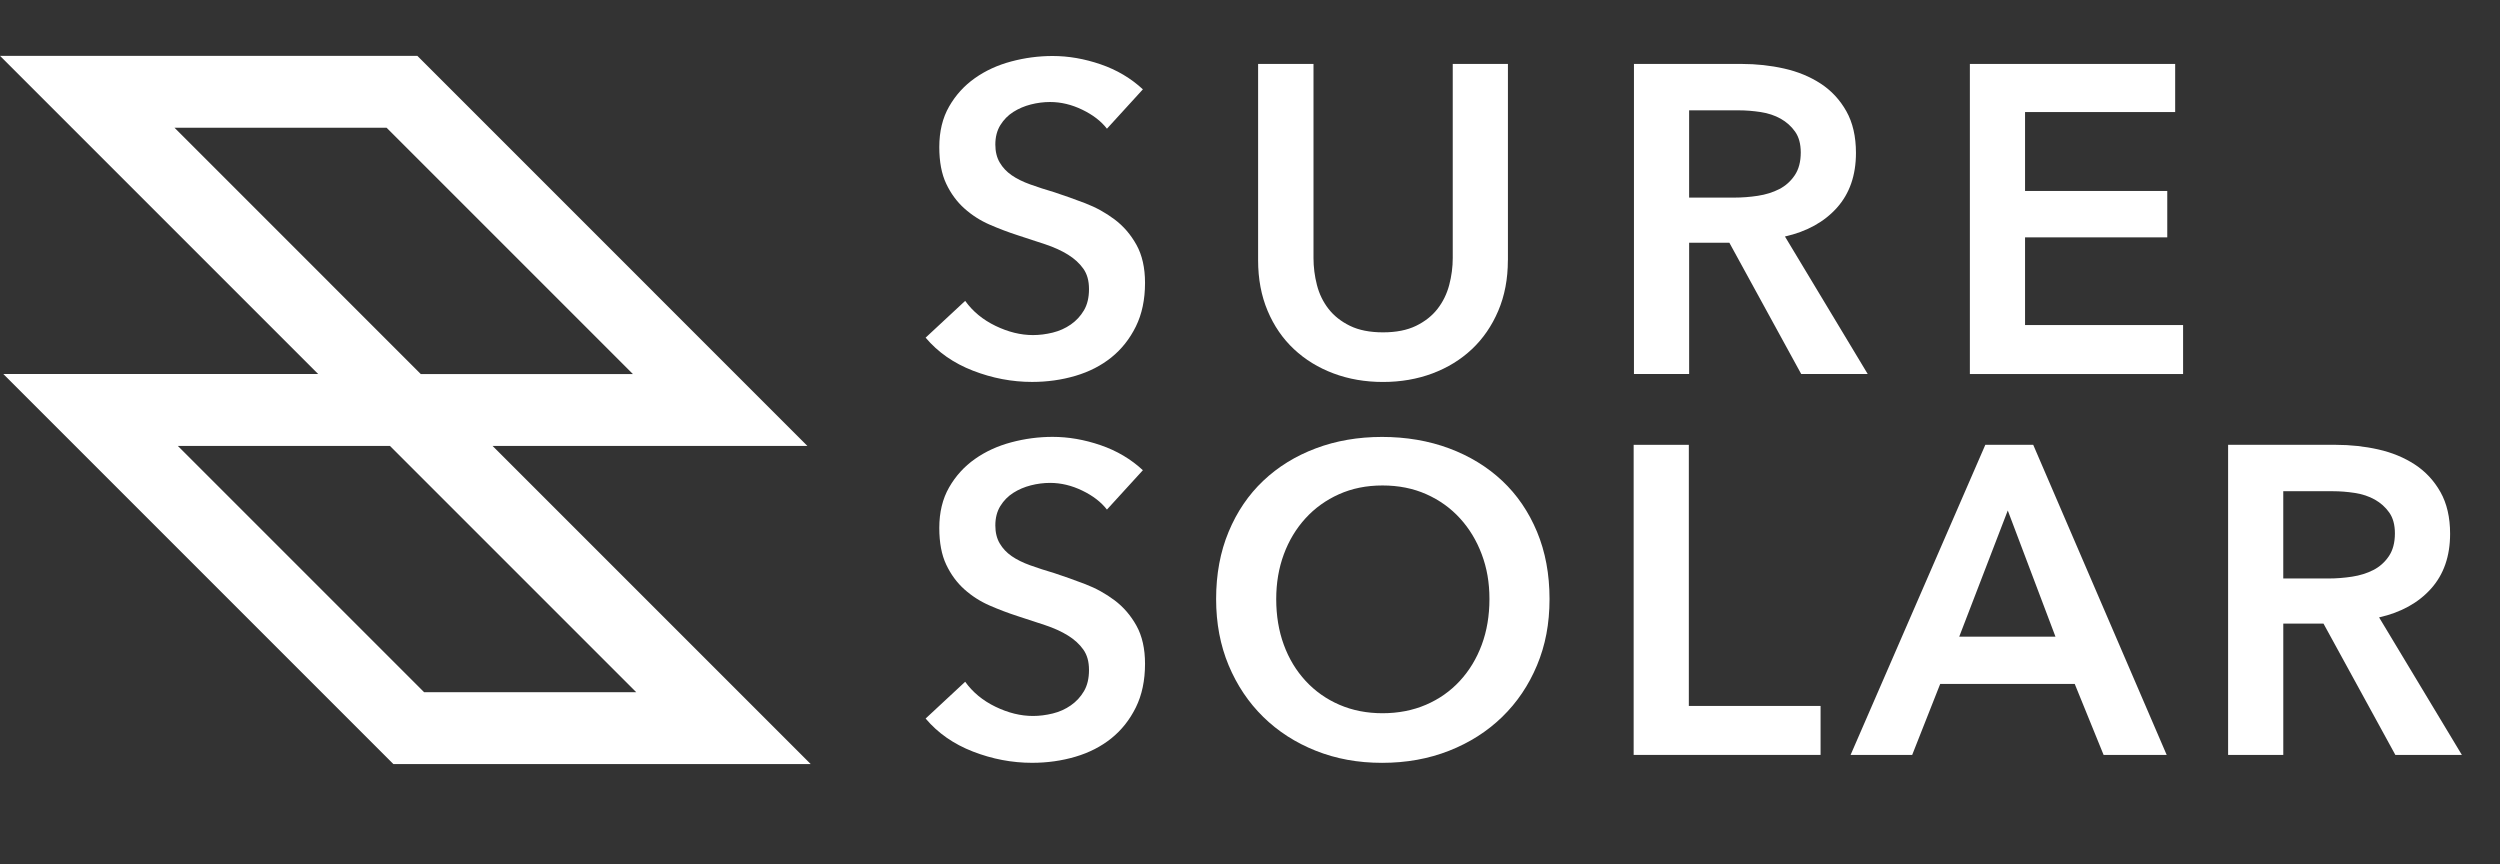
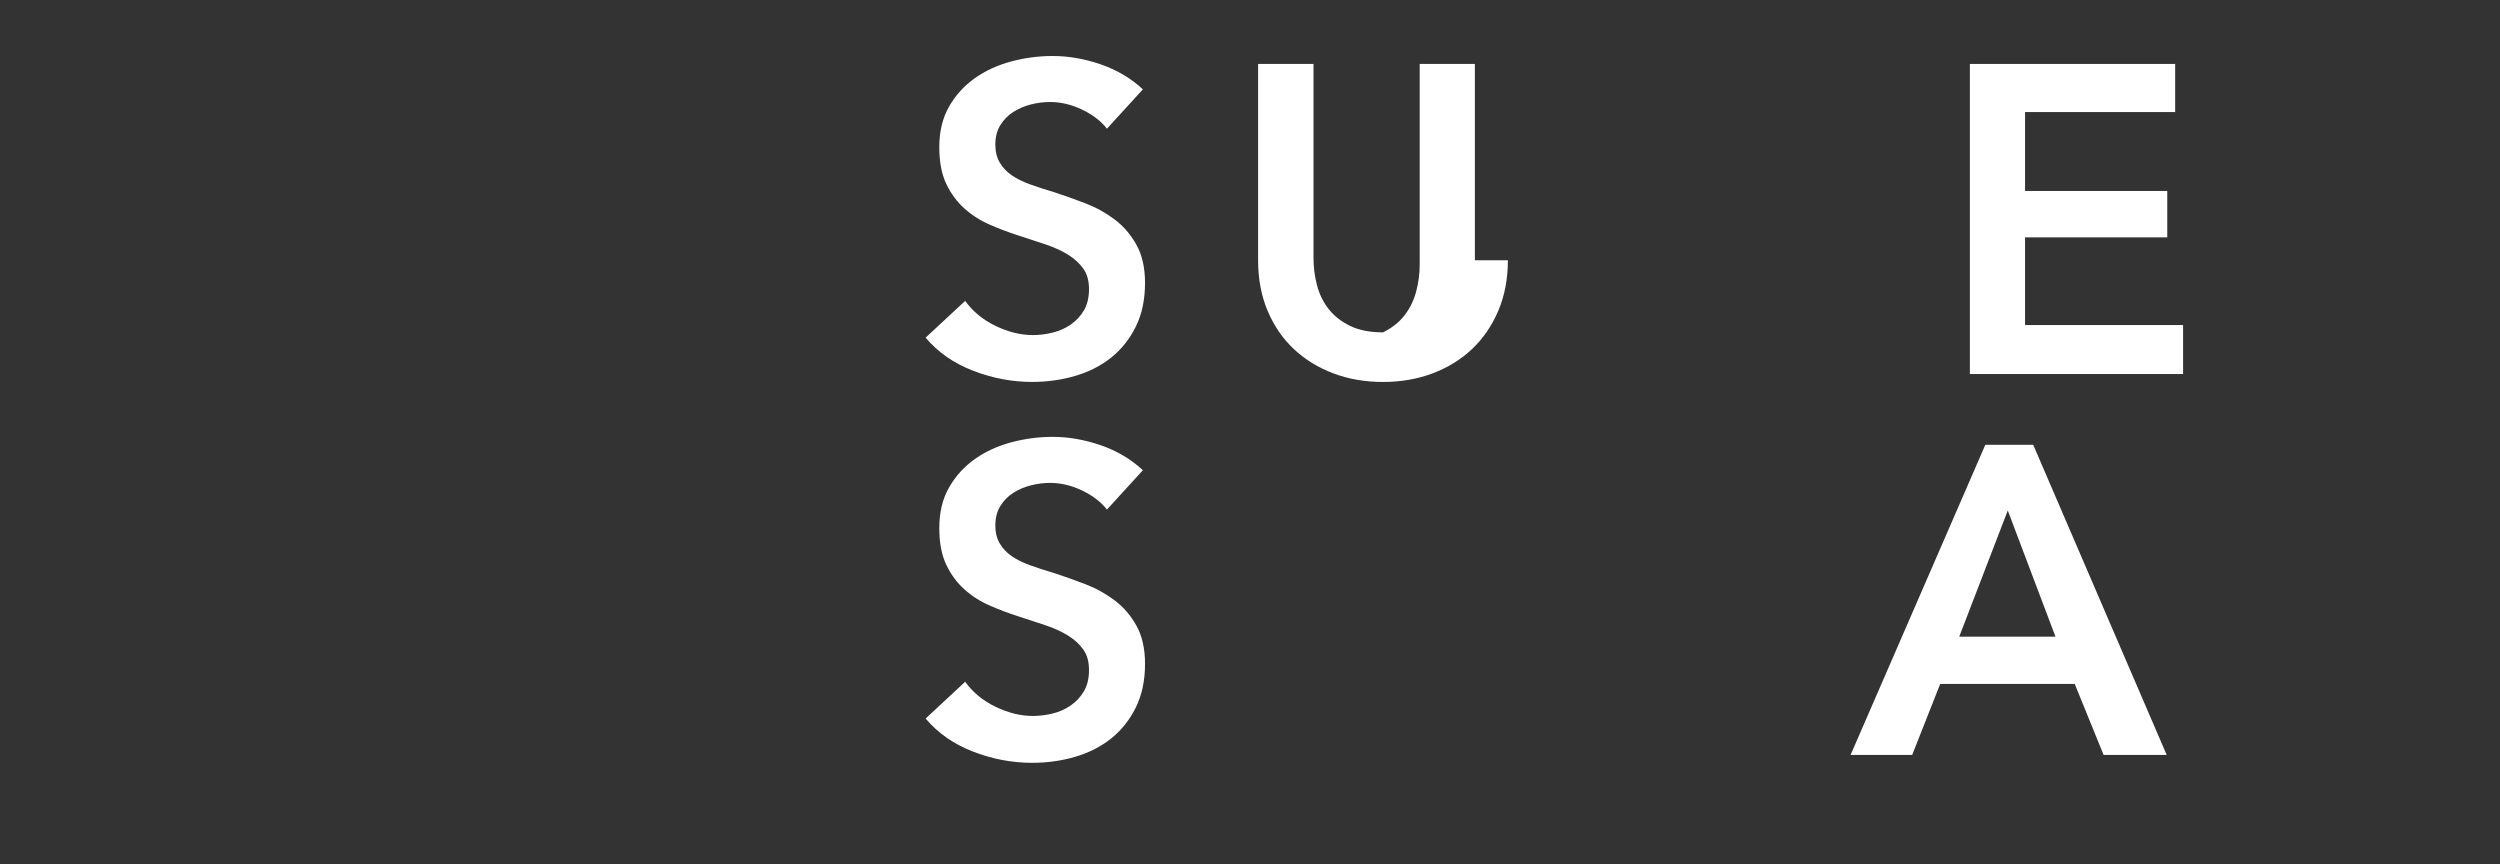
<svg xmlns="http://www.w3.org/2000/svg" id="Layer_1" data-name="Layer 1" viewBox="0 0 1457.98 504.12">
  <rect x="0" y="0" width="1457.98" height="504.12" fill="#333333" stroke="none" />
  <defs>
    <style>
      .cls-1 {
        fill: none;
      }

      .cls-1, .cls-2 {
        stroke-width: 0px;
      }

      .cls-2 {
        fill: #fff;
      }
    </style>
  </defs>
  <g>
    <path class="cls-2" d="m645.58,75.08c-3.41-4.41-8.21-8.11-14.41-11.1-6.19-2.99-12.45-4.49-18.77-4.49-3.74,0-7.48.48-11.22,1.43-3.74.96-7.15,2.41-10.23,4.37-3.08,1.95-5.59,4.51-7.55,7.67-1.95,3.16-2.93,6.94-2.93,11.35,0,4.07.85,7.57,2.56,10.48,1.7,2.91,4.03,5.38,6.98,7.42,2.95,2.04,6.57,3.83,10.85,5.36,4.28,1.54,8.96,3.06,14.03,4.55,5.82,1.91,11.83,4.05,18.02,6.42,6.19,2.37,11.89,5.51,17.09,9.42,5.2,3.91,9.46,8.86,12.78,14.84,3.32,5.99,4.99,13.39,4.99,22.2,0,9.73-1.79,18.21-5.36,25.44-3.58,7.23-8.34,13.24-14.28,18.02-5.95,4.78-12.93,8.36-20.95,10.73-8.02,2.37-16.44,3.55-25.26,3.55-11.72,0-23.22-2.18-34.48-6.55-11.27-4.37-20.48-10.79-27.63-19.27l23.07-21.45c4.41,6.15,10.31,11.02,17.71,14.59,7.4,3.58,14.67,5.36,21.83,5.36,3.74,0,7.56-.48,11.47-1.43,3.91-.96,7.44-2.54,10.6-4.74,3.16-2.2,5.72-4.97,7.67-8.29,1.95-3.32,2.93-7.44,2.93-12.35s-1.1-8.79-3.31-11.91c-2.2-3.12-5.18-5.84-8.92-8.17-3.74-2.33-8.17-4.34-13.28-6.05-5.11-1.7-10.5-3.47-16.15-5.3-5.41-1.75-10.83-3.8-16.28-6.17-5.45-2.37-10.35-5.51-14.72-9.42-4.37-3.91-7.9-8.71-10.6-14.4-2.7-5.69-4.05-12.82-4.05-21.39,0-9.15,1.91-17.04,5.74-23.7,3.82-6.65,8.83-12.16,15.03-16.53,6.19-4.37,13.26-7.61,21.2-9.73,7.94-2.12,15.98-3.18,24.13-3.18,9.23,0,18.56,1.62,28,4.86,9.44,3.24,17.65,8.11,24.63,14.59l-20.95,22.95Z" />
-     <path class="cls-2" d="m879.38,151.78c0,10.89-1.87,20.73-5.61,29.5-3.74,8.77-8.85,16.21-15.34,22.33-6.49,6.11-14.16,10.83-23.01,14.16-8.85,3.32-18.48,4.99-28.87,4.99s-20.02-1.66-28.87-4.99c-8.86-3.32-16.55-8.04-23.07-14.16-6.53-6.11-11.64-13.55-15.34-22.33-3.7-8.77-5.55-18.6-5.55-29.5V37.29h32.3v113.12c0,5.32.66,10.58,2,15.78,1.33,5.2,3.57,9.83,6.74,13.91,3.16,4.07,7.34,7.38,12.53,9.92,5.2,2.54,11.62,3.8,19.27,3.8s14.07-1.27,19.27-3.8c5.2-2.54,9.37-5.84,12.54-9.92,3.16-4.07,5.42-8.71,6.8-13.91,1.37-5.2,2.06-10.46,2.06-15.78V37.29h32.18v114.49Z" />
-     <path class="cls-2" d="m952.92,37.29h62.86c8.48,0,16.71.89,24.69,2.68,7.98,1.79,15.09,4.72,21.33,8.79,6.24,4.07,11.22,9.44,14.97,16.09,3.74,6.65,5.61,14.76,5.61,24.32,0,13.05-3.7,23.72-11.1,31.99-7.4,8.27-17.5,13.87-30.31,16.77l48.27,80.2h-38.79l-41.91-76.58h-23.45v76.58h-32.18V37.29Zm58.49,77.95c4.57,0,9.17-.35,13.78-1.06,4.62-.71,8.75-2,12.41-3.87,3.66-1.87,6.67-4.55,9.04-8.04,2.37-3.49,3.55-7.94,3.55-13.34,0-4.99-1.1-9.04-3.31-12.16-2.2-3.12-5.01-5.63-8.42-7.55-3.41-1.91-7.3-3.2-11.66-3.87-4.37-.66-8.59-1-12.66-1h-29.06v50.89h26.32Z" />
+     <path class="cls-2" d="m879.38,151.78c0,10.89-1.87,20.73-5.61,29.5-3.74,8.77-8.85,16.21-15.34,22.33-6.49,6.11-14.16,10.83-23.01,14.16-8.85,3.32-18.48,4.99-28.87,4.99s-20.02-1.66-28.87-4.99c-8.86-3.32-16.55-8.04-23.07-14.16-6.53-6.11-11.64-13.55-15.34-22.33-3.7-8.77-5.55-18.6-5.55-29.5V37.29h32.3v113.12c0,5.32.66,10.58,2,15.78,1.33,5.2,3.57,9.83,6.74,13.91,3.16,4.07,7.34,7.38,12.53,9.92,5.2,2.54,11.62,3.8,19.27,3.8c5.2-2.54,9.37-5.84,12.54-9.92,3.16-4.07,5.42-8.71,6.8-13.91,1.37-5.2,2.06-10.46,2.06-15.78V37.29h32.18v114.49Z" />
    <path class="cls-2" d="m1148.81,37.29h119.73v28.06h-87.55v46.02h82.94v27.06h-82.94v51.14h92.17v28.56h-124.35V37.29Z" />
  </g>
  <g>
    <path class="cls-2" d="m645.58,297.21c-3.41-4.41-8.21-8.11-14.41-11.1-6.19-2.99-12.45-4.49-18.77-4.49-3.74,0-7.48.48-11.22,1.43-3.74.96-7.15,2.41-10.23,4.37-3.08,1.96-5.59,4.51-7.55,7.67-1.95,3.16-2.93,6.94-2.93,11.35,0,4.08.85,7.57,2.56,10.48,1.7,2.91,4.03,5.38,6.98,7.42,2.95,2.04,6.57,3.83,10.85,5.36,4.28,1.54,8.96,3.06,14.03,4.55,5.82,1.91,11.83,4.05,18.02,6.42,6.19,2.37,11.89,5.51,17.09,9.42,5.2,3.91,9.46,8.86,12.78,14.84,3.32,5.99,4.99,13.39,4.99,22.2,0,9.73-1.79,18.21-5.36,25.44-3.58,7.23-8.34,13.24-14.28,18.02-5.95,4.78-12.93,8.36-20.95,10.73-8.02,2.37-16.44,3.55-25.26,3.55-11.72,0-23.22-2.18-34.48-6.55-11.27-4.37-20.48-10.79-27.63-19.27l23.07-21.45c4.41,6.15,10.31,11.02,17.71,14.59,7.4,3.58,14.67,5.36,21.83,5.36,3.74,0,7.56-.48,11.47-1.43,3.91-.95,7.44-2.54,10.6-4.74,3.16-2.2,5.72-4.97,7.67-8.29,1.95-3.32,2.93-7.44,2.93-12.35s-1.1-8.79-3.31-11.91c-2.2-3.12-5.18-5.84-8.92-8.17-3.74-2.33-8.17-4.34-13.28-6.05-5.11-1.7-10.5-3.47-16.15-5.3-5.41-1.75-10.83-3.8-16.28-6.17-5.45-2.37-10.35-5.51-14.72-9.42-4.37-3.91-7.9-8.71-10.6-14.41-2.7-5.69-4.05-12.83-4.05-21.39,0-9.15,1.91-17.04,5.74-23.7,3.82-6.65,8.83-12.16,15.03-16.53,6.19-4.37,13.26-7.61,21.2-9.73,7.94-2.12,15.98-3.18,24.13-3.18,9.23,0,18.56,1.62,28,4.86,9.44,3.24,17.65,8.11,24.63,14.59l-20.95,22.95Z" />
-     <path class="cls-2" d="m709.23,349.34c0-14.47,2.43-27.54,7.3-39.22,4.86-11.68,11.6-21.6,20.21-29.75,8.61-8.15,18.81-14.45,30.62-18.89,11.8-4.45,24.69-6.67,38.66-6.67s27.17,2.23,39.1,6.67c11.93,4.45,22.24,10.75,30.93,18.89,8.69,8.15,15.46,18.07,20.33,29.75,4.87,11.68,7.3,24.76,7.3,39.22s-2.43,27.02-7.3,38.66c-4.86,11.64-11.64,21.68-20.33,30.12-8.69,8.44-19,15.01-30.93,19.71-11.93,4.7-24.96,7.05-39.1,7.05s-26.86-2.35-38.66-7.05c-11.81-4.7-22.01-11.27-30.62-19.71-8.61-8.44-15.34-18.48-20.21-30.12-4.86-11.64-7.3-24.53-7.3-38.66Zm35.05,0c0,9.73,1.47,18.63,4.43,26.69,2.95,8.07,7.19,15.09,12.72,21.08s12.1,10.62,19.71,13.91c7.61,3.29,15.98,4.93,25.13,4.93s17.67-1.64,25.32-4.93c7.65-3.28,14.24-7.92,19.77-13.91,5.53-5.99,9.79-13.01,12.78-21.08,2.99-8.06,4.49-16.96,4.49-26.69s-1.5-18.08-4.49-26.07c-2.99-7.98-7.21-14.97-12.66-20.95-5.45-5.99-11.99-10.68-19.64-14.09-7.65-3.41-16.17-5.11-25.57-5.11s-17.77,1.71-25.38,5.11c-7.61,3.41-14.14,8.11-19.58,14.09-5.45,5.99-9.65,12.97-12.6,20.95-2.95,7.98-4.43,16.67-4.43,26.07Z" />
-     <path class="cls-2" d="m952.73,259.42h32.18v152.28h76.83v28.56h-109.01v-180.84Z" />
    <path class="cls-2" d="m1157.82,259.42h27.94l77.83,180.84h-36.79l-16.84-41.41h-78.45l-16.34,41.41h-35.92l78.57-180.84Zm40.91,111.87l-27.81-73.58-28.31,73.58h56.12Z" />
-     <path class="cls-2" d="m1299.42,259.42h62.86c8.48,0,16.71.89,24.69,2.68,7.98,1.79,15.09,4.72,21.33,8.79,6.24,4.08,11.22,9.44,14.97,16.09,3.74,6.65,5.61,14.76,5.61,24.32,0,13.05-3.7,23.72-11.1,31.99-7.4,8.27-17.5,13.87-30.31,16.77l48.27,80.2h-38.79l-41.91-76.58h-23.45v76.58h-32.18v-180.84Zm58.49,77.95c4.57,0,9.17-.35,13.78-1.06,4.62-.71,8.75-2,12.41-3.87,3.66-1.87,6.67-4.55,9.04-8.04,2.37-3.49,3.55-7.94,3.55-13.34,0-4.99-1.1-9.04-3.31-12.16-2.2-3.12-5.01-5.63-8.42-7.55-3.41-1.91-7.3-3.2-11.66-3.87-4.37-.67-8.59-1-12.66-1h-29.06v50.89h26.32Z" />
  </g>
  <polygon class="cls-1" points=".98 32.57 244.35 32.57 471.84 260.06 228.46 260.06 .98 32.57" />
-   <path class="cls-2" d="m287.25,260.06h183.61L243.38,32.57H0l185.56,185.56H1.95l227.48,227.48h243.38l-185.56-185.56Zm-61.79-185.56l143.64,143.64h-123.71L101.75,74.49h123.71Zm-121.76,185.56h123.71l143.64,143.64h-123.71l-143.64-143.64Z" />
</svg>